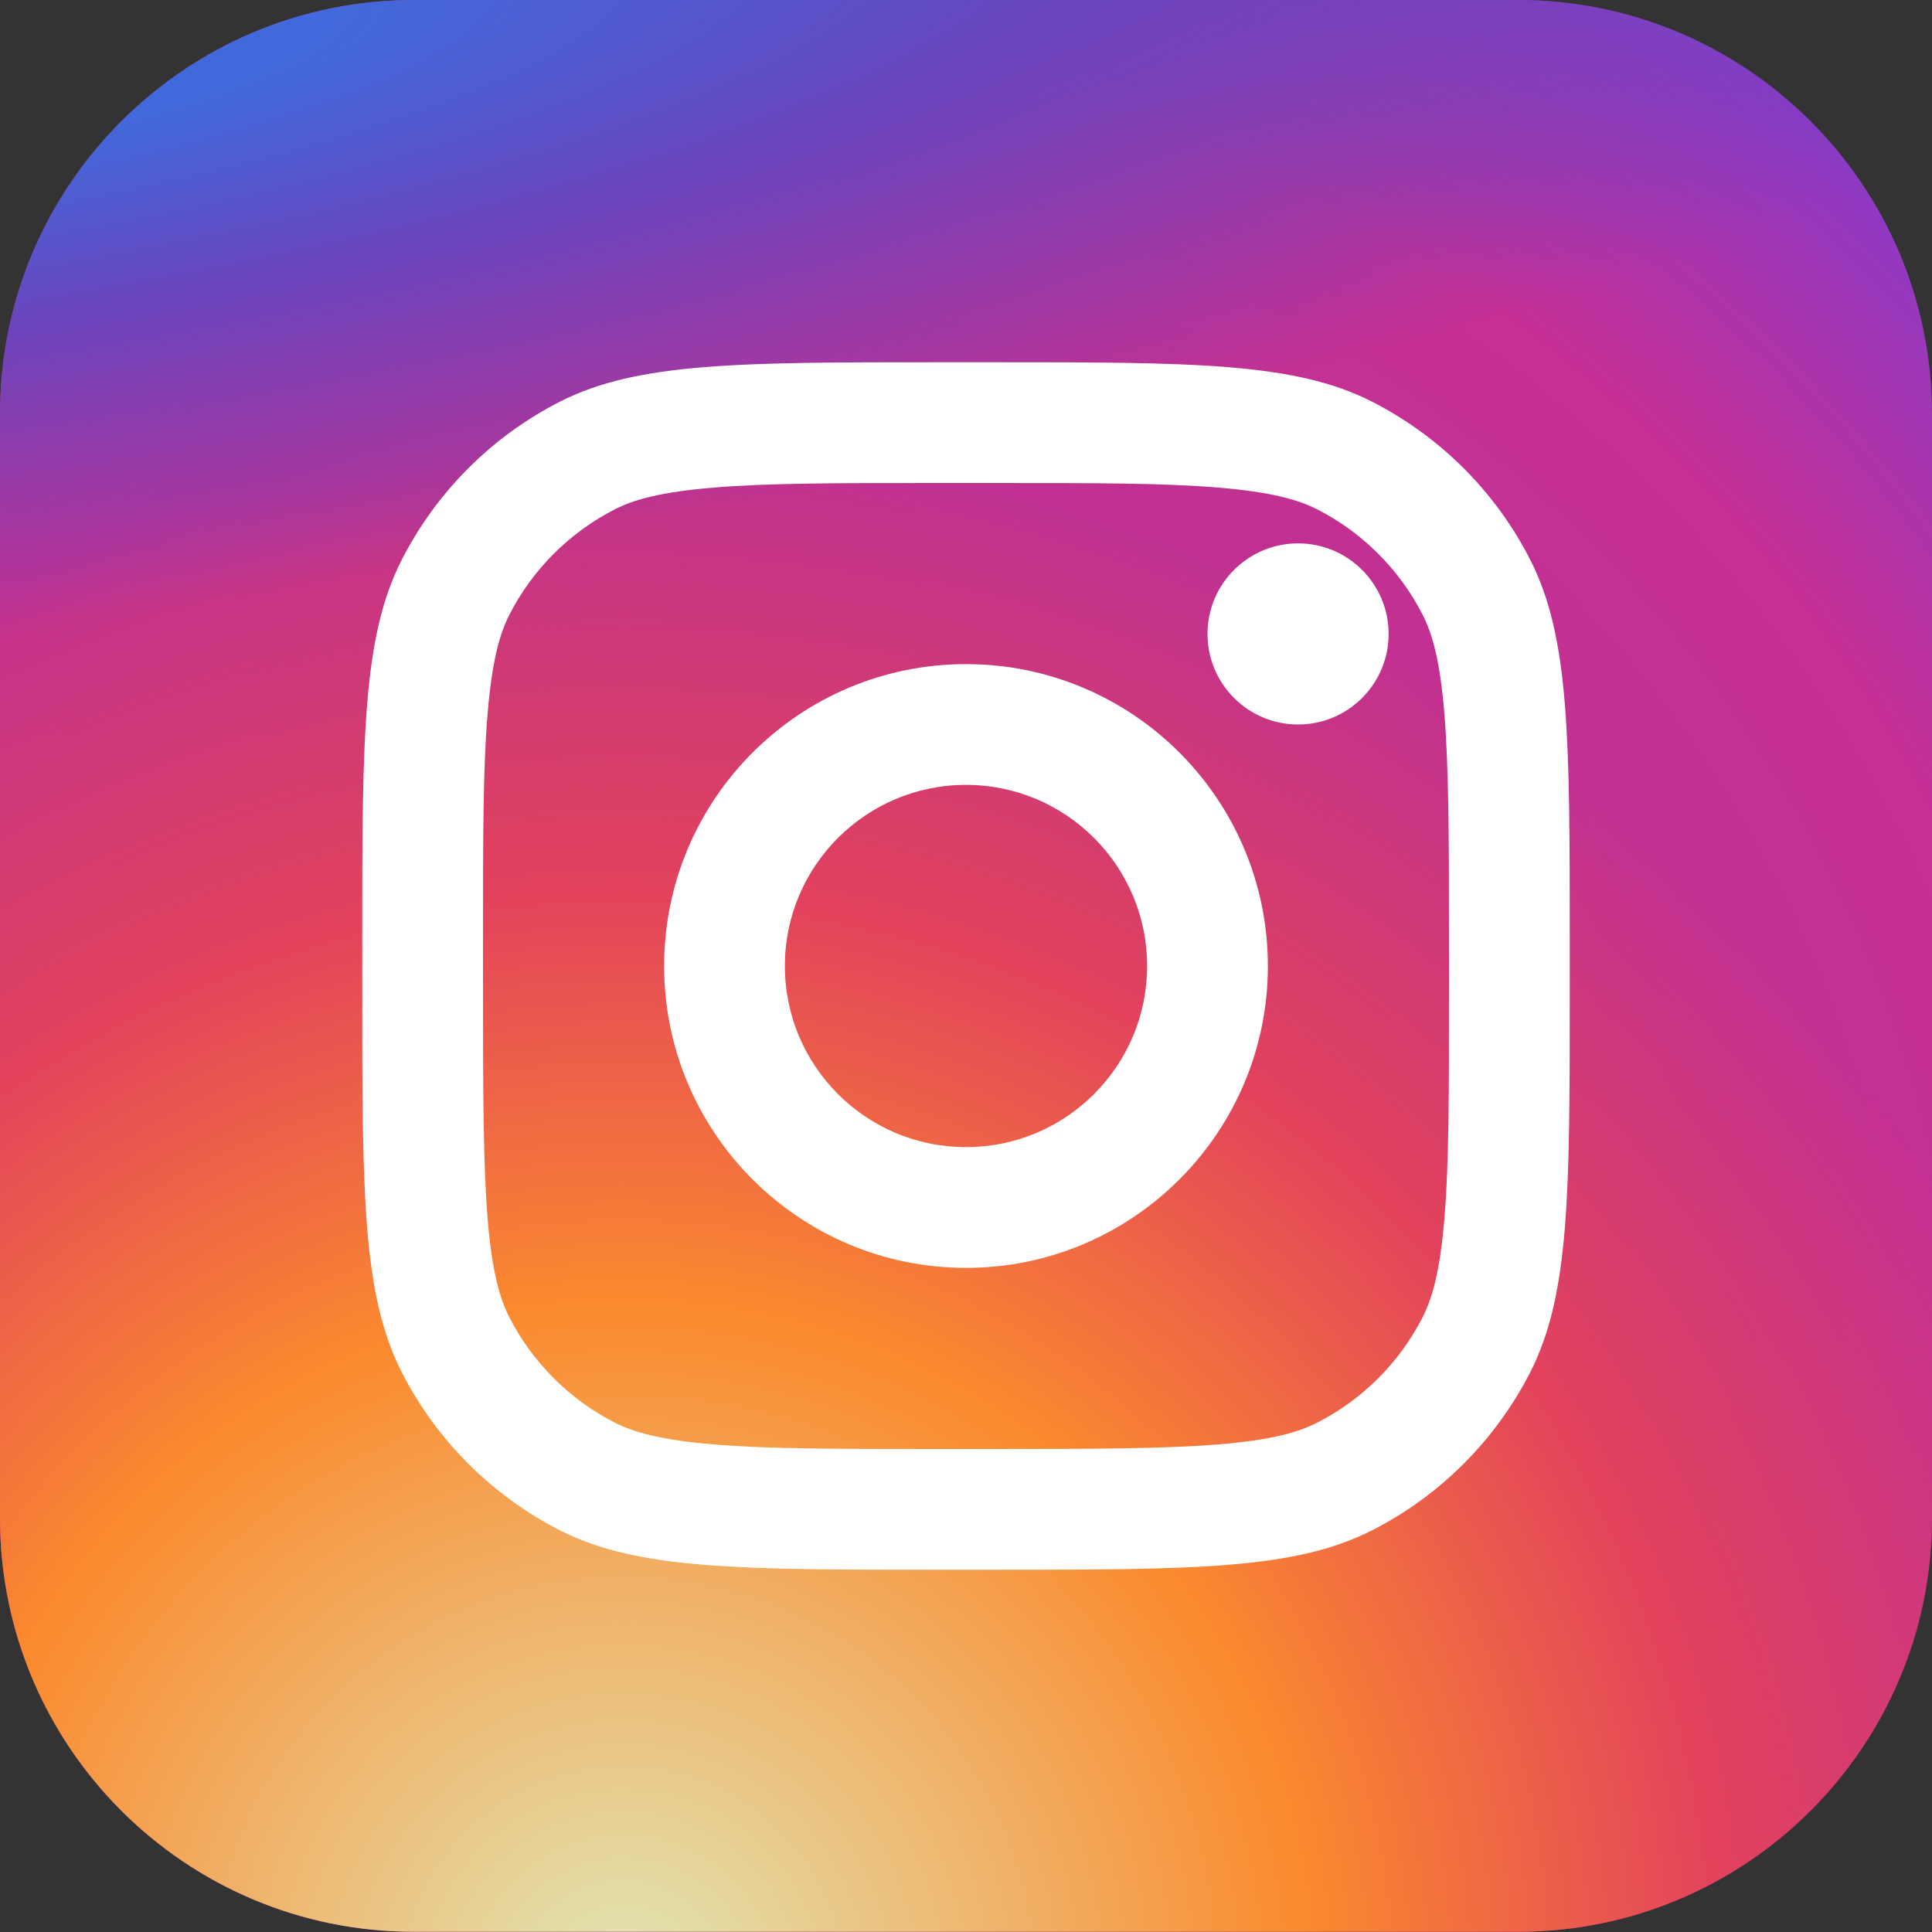
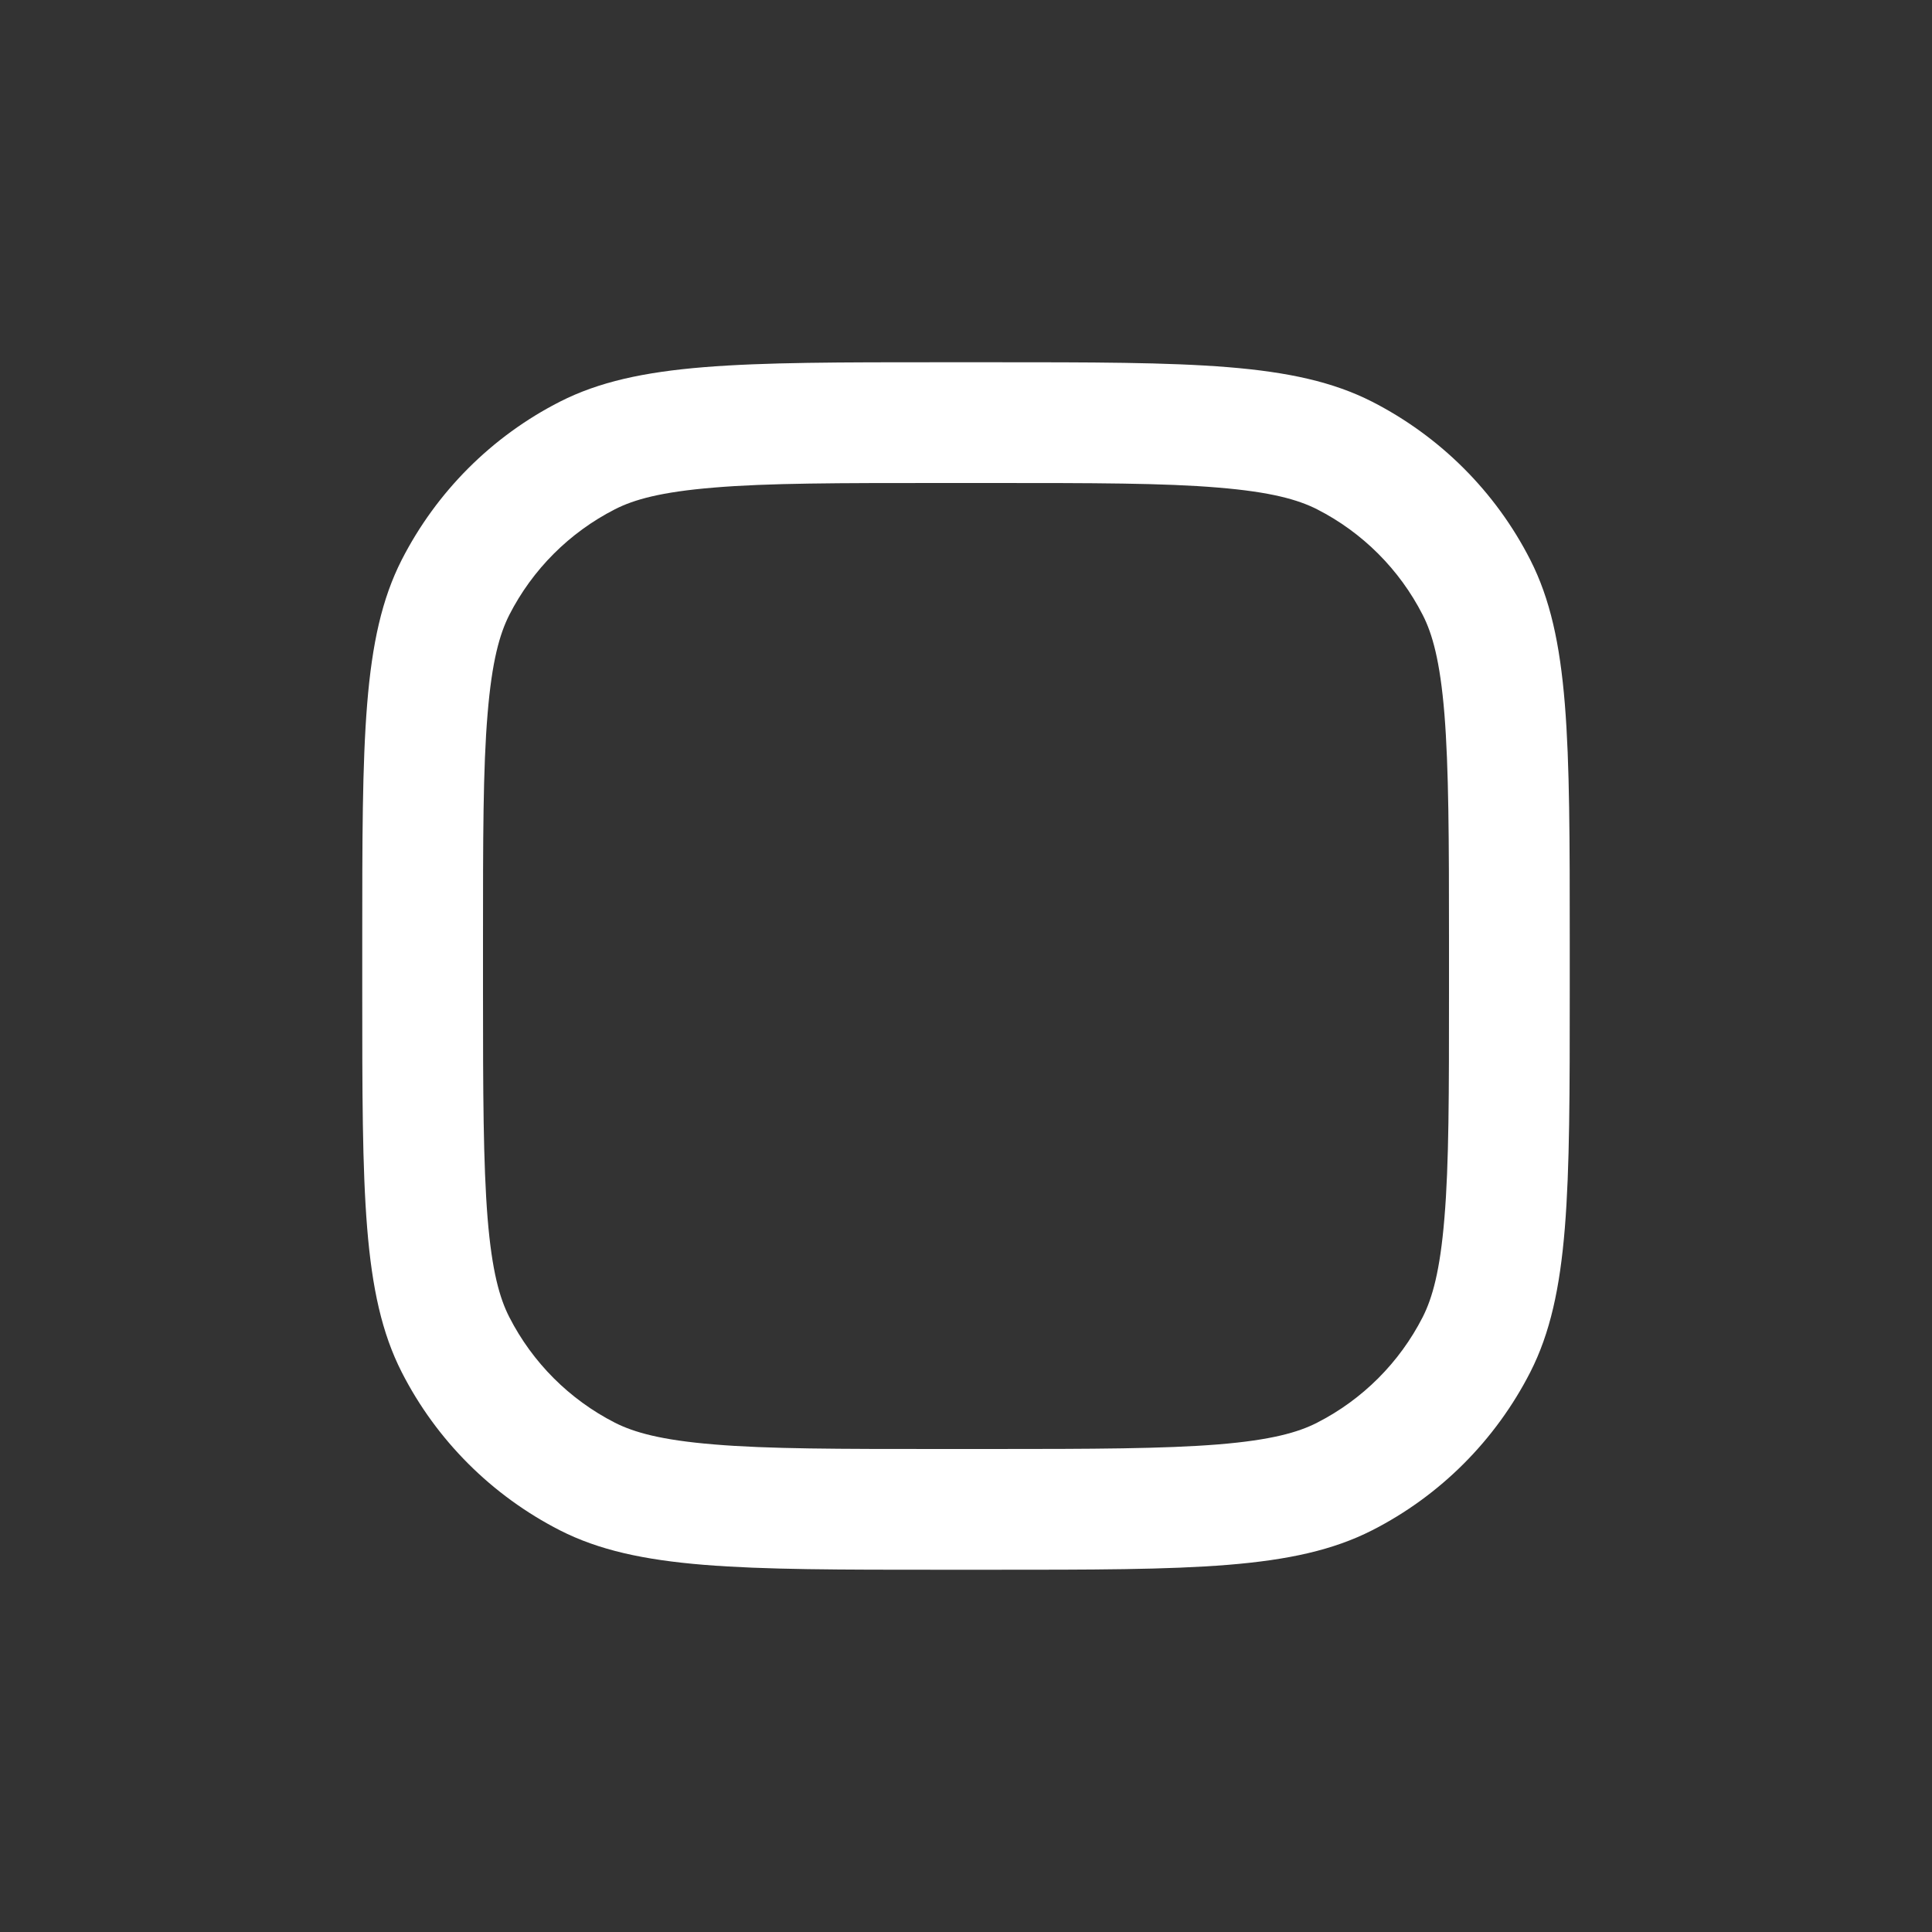
<svg xmlns="http://www.w3.org/2000/svg" id="Слой_1" x="0px" y="0px" viewBox="0 0 800 800" style="enable-background:new 0 0 800 800;" xml:space="preserve">
  <rect x="0" y="0" width="800" height="800" fill="#333333" stroke="none" />
  <style type="text/css"> .st0{fill:url(#SVGID_1_);} .st1{fill:url(#SVGID_2_);} .st2{fill:url(#SVGID_3_);} .st3{fill:#FFFFFF;} .st4{fill-rule:evenodd;clip-rule:evenodd;fill:#FFFFFF;} </style>
  <radialGradient id="SVGID_1_" cx="190.108" cy="548.102" r="1.143" gradientTransform="matrix(362.5 -525 -525 -362.5 219124.609 299093.875)" gradientUnits="userSpaceOnUse">
    <stop offset="0" style="stop-color:#B13589" />
    <stop offset="0.793" style="stop-color:#C62F94" />
    <stop offset="1" style="stop-color:#8A3AC8" />
  </radialGradient>
-   <path class="st0" d="M171.4,0h457.1C723.2,0,800,76.8,800,171.4v457.1c0,94.7-76.8,171.4-171.4,171.4H171.4 C76.8,800,0,723.2,0,628.6V171.4C0,76.8,76.8,0,171.4,0z" />
  <radialGradient id="SVGID_2_" cx="190.161" cy="548.118" r="1.143" gradientTransform="matrix(237.5 -512.499 -512.499 -237.5 236003.859 228463.516)" gradientUnits="userSpaceOnUse">
    <stop offset="0" style="stop-color:#E0E8B7" />
    <stop offset="0.445" style="stop-color:#FB8A2E" />
    <stop offset="0.715" style="stop-color:#E2425C" />
    <stop offset="1" style="stop-color:#E2425C;stop-opacity:0" />
  </radialGradient>
-   <path class="st1" d="M171.4,0h457.1C723.2,0,800,76.8,800,171.4v457.1c0,94.7-76.8,171.4-171.4,171.4H171.4 C76.8,800,0,723.2,0,628.6V171.4C0,76.8,76.8,0,171.4,0z" />
  <radialGradient id="SVGID_3_" cx="189.793" cy="549.216" r="1.143" gradientTransform="matrix(962.501 -137.5 -29.41 -205.869 -166566.688 139191.609)" gradientUnits="userSpaceOnUse">
    <stop offset="0.157" style="stop-color:#406ADC" />
    <stop offset="0.468" style="stop-color:#6A45BE" />
    <stop offset="1" style="stop-color:#6A45BE;stop-opacity:0" />
  </radialGradient>
-   <path class="st2" d="M171.4,0h457.1C723.2,0,800,76.8,800,171.4v457.1c0,94.7-76.8,171.4-171.4,171.4H171.4 C76.8,800,0,723.2,0,628.6V171.4C0,76.8,76.8,0,171.4,0z" />
-   <path class="st3" d="M575,262.5c0,20.7-16.8,37.5-37.5,37.5S500,283.2,500,262.5c0-20.7,16.8-37.5,37.5-37.5S575,241.8,575,262.5z" />
-   <path class="st4" d="M400,525c69,0,125-56,125-125s-56-125-125-125s-125,56-125,125S331,525,400,525z M400,475c41.4,0,75-33.6,75-75 s-33.6-75-75-75s-75,33.6-75,75S358.6,475,400,475z" />
  <path class="st4" d="M150,390c0-84,0-126,16.3-158.1c14.4-28.2,37.3-51.2,65.6-65.6C264,150,306,150,390,150h20 c84,0,126,0,158.1,16.3c28.2,14.4,51.2,37.3,65.6,65.6C650,264,650,306,650,390v20c0,84,0,126-16.3,158.1 c-14.4,28.2-37.3,51.2-65.6,65.6C536,650,494,650,410,650h-20c-84,0-126,0-158.1-16.3c-28.2-14.4-51.2-37.3-65.6-65.6 C150,536,150,494,150,410V390z M390,200h20c42.8,0,71.9,0,94.4,1.9c21.9,1.8,33.1,5,41,9c18.8,9.6,34.1,24.9,43.7,43.7 c4,7.8,7.2,19,9,41c1.8,22.5,1.9,51.6,1.9,94.4v20c0,42.8,0,71.9-1.9,94.4c-1.8,21.9-5,33.1-9,41c-9.6,18.8-24.9,34.1-43.7,43.7 c-7.8,4-19,7.2-41,9c-22.5,1.8-51.6,1.9-94.4,1.9h-20c-42.8,0-71.9,0-94.4-1.9c-21.9-1.8-33.1-5-41-9c-18.8-9.6-34.1-24.9-43.7-43.7 c-4-7.8-7.2-19-9-41c-1.8-22.5-1.9-51.6-1.9-94.4v-20c0-42.8,0-71.9,1.9-94.4c1.8-21.9,5-33.1,9-41c9.6-18.8,24.9-34.1,43.7-43.7 c7.8-4,19-7.2,41-9C318.1,200,347.2,200,390,200z" />
</svg>